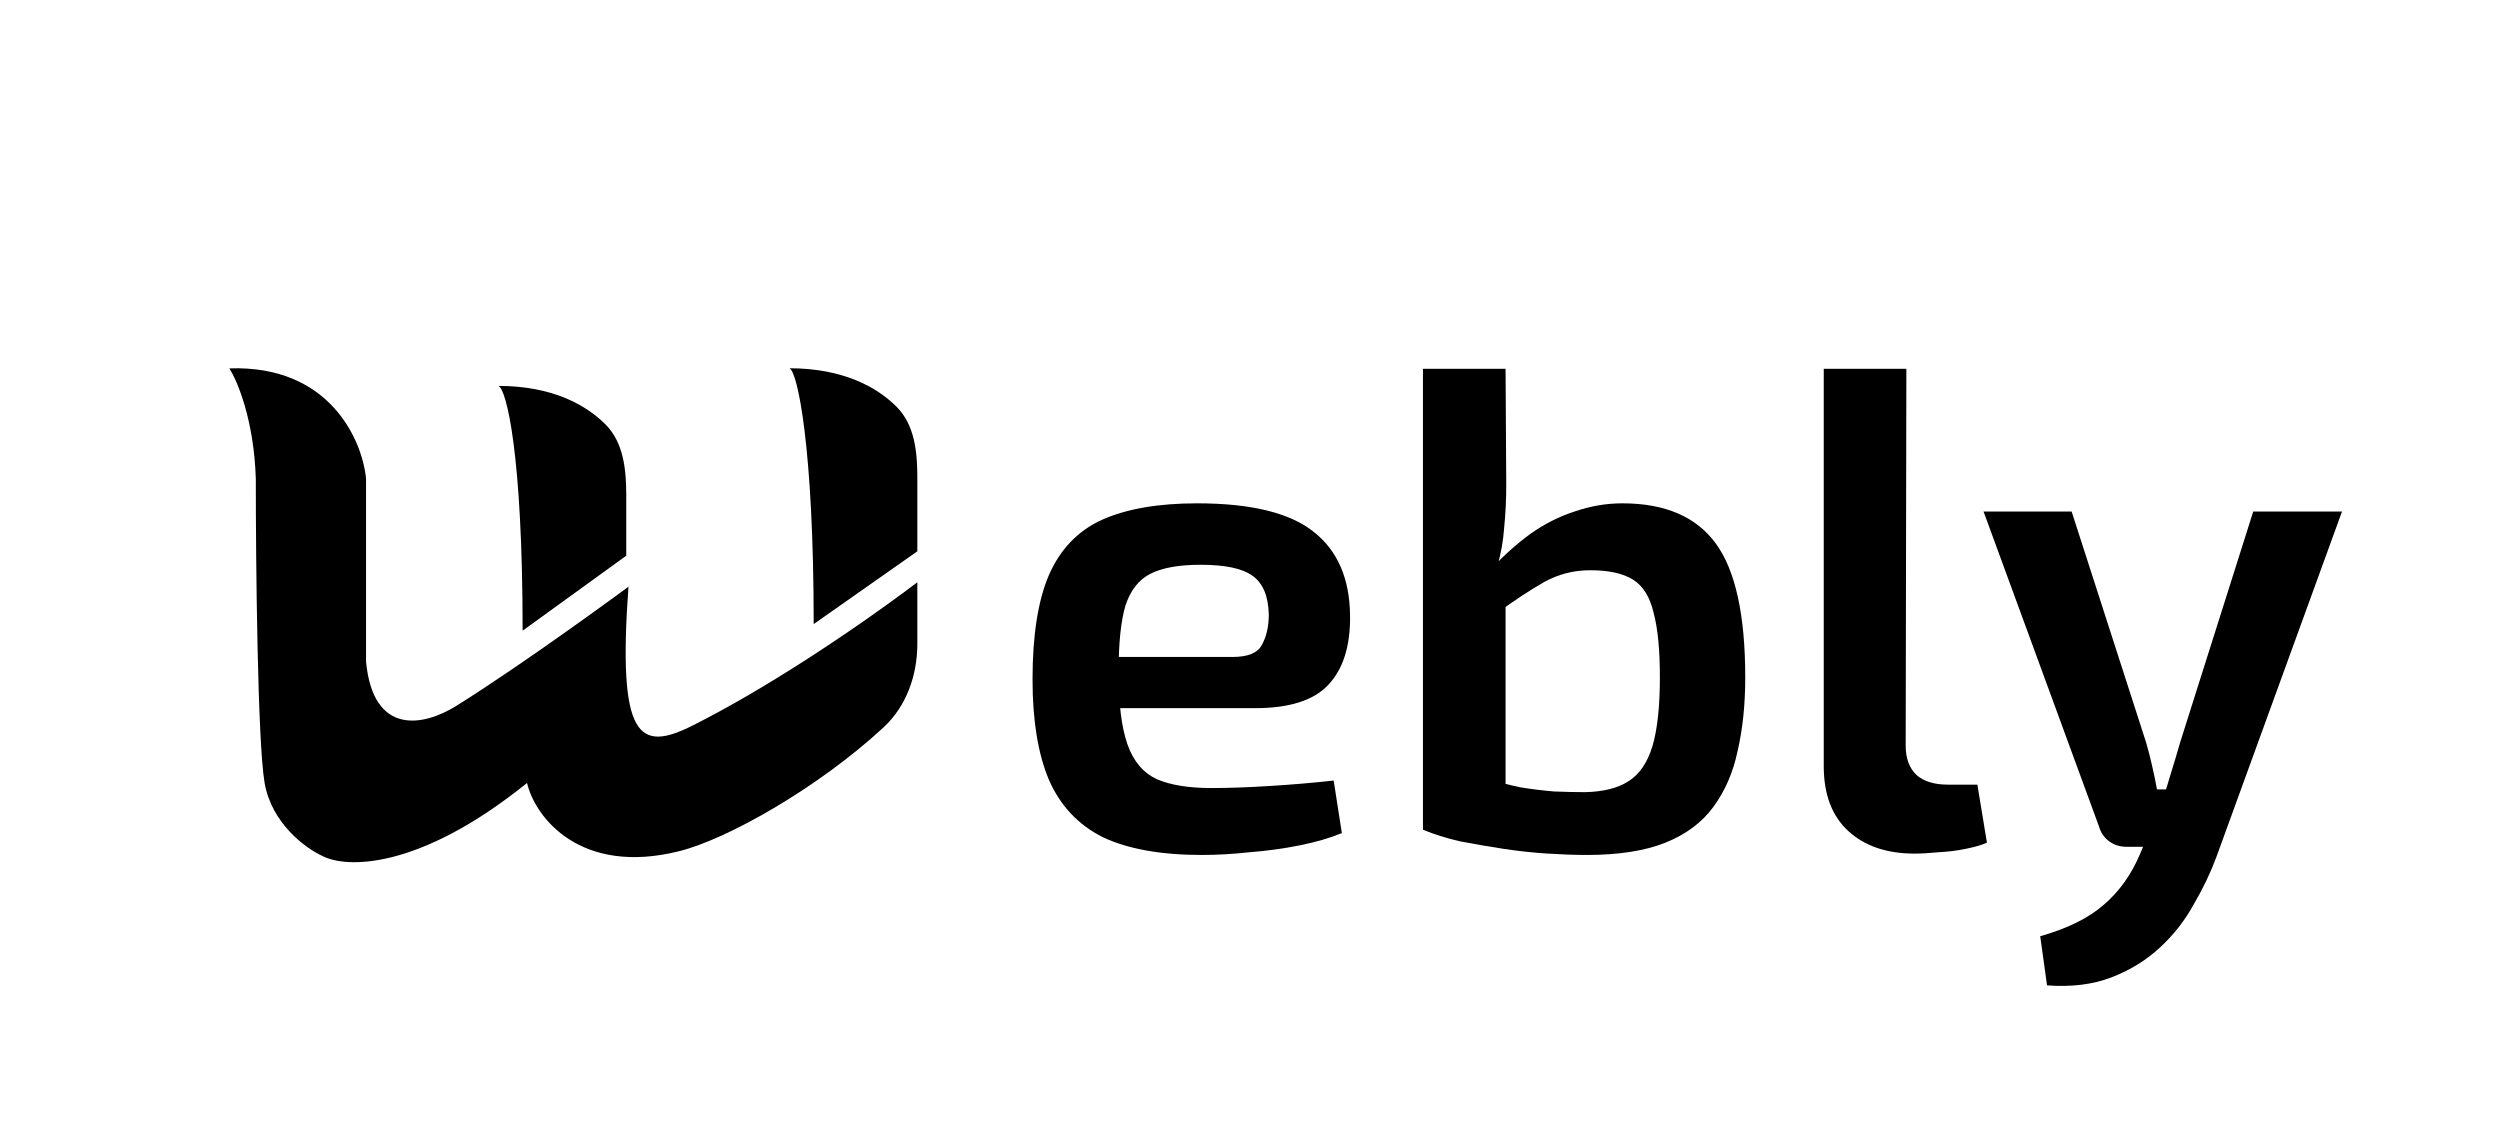
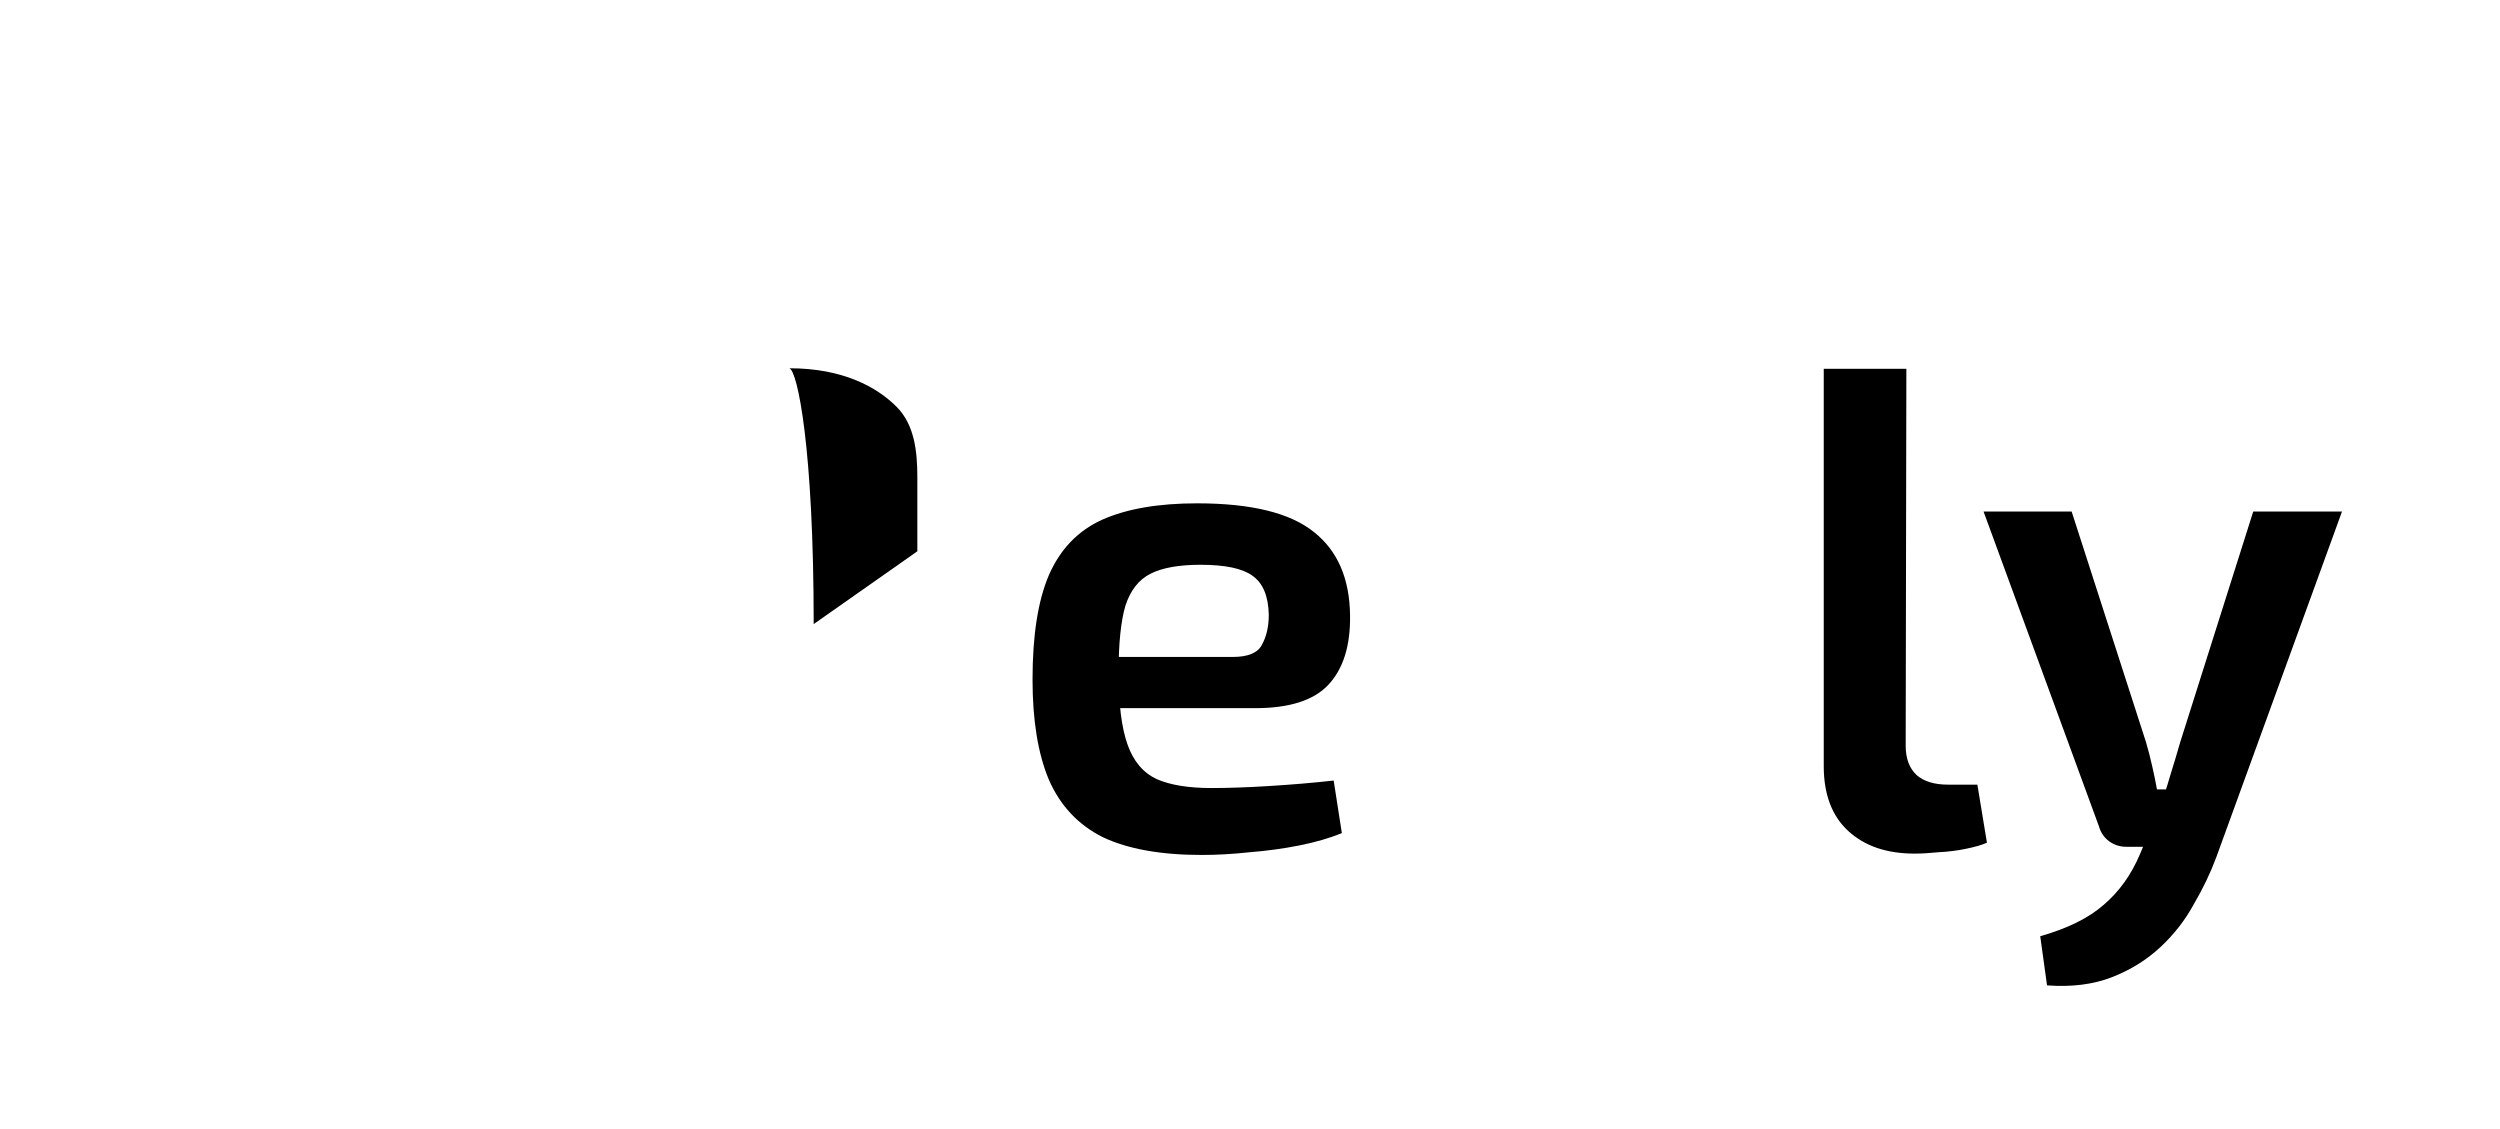
<svg xmlns="http://www.w3.org/2000/svg" width="124" height="56" viewBox="0 0 124 56" fill="none">
-   <path d="M12.688 23.741C12.6 20.853 11.776 18.892 11.375 18.272C16.363 18.097 17.974 21.845 18.156 23.741V32.819C18.506 36.494 20.988 36.039 22.641 35.007C26.141 32.819 31.172 29.1 31.172 29.1C30.625 36.647 31.696 37.319 34.344 35.991C37.844 34.235 42.109 31.434 45.5 28.881V31.929C45.5 33.492 44.963 35.027 43.815 36.087C40.563 39.087 36.08 41.621 33.688 42.219C28.788 43.444 26.542 40.548 26.141 38.835C20.716 43.21 17.099 43.064 15.969 42.444C15.167 42.079 13.475 40.847 13.125 38.835C12.775 36.822 12.688 27.934 12.688 23.741Z" fill="black" />
-   <path d="M31.062 27.563L25.922 31.282C25.922 22.532 25.12 19.287 24.719 19.141C27.377 19.141 29.065 20.076 30.039 21.058C30.927 21.953 31.062 23.283 31.062 24.544V27.563Z" fill="black" />
  <path d="M45.5 27.344L40.359 30.954C40.359 22.204 39.557 18.412 39.156 18.266C41.814 18.266 43.503 19.201 44.477 20.183C45.365 21.078 45.5 22.408 45.5 23.669V27.344Z" fill="black" />
  <path d="M59.376 24.965C62.063 24.965 63.993 25.439 65.168 26.387C66.342 27.313 66.94 28.69 66.963 30.519C66.985 32.032 66.624 33.183 65.879 33.973C65.156 34.741 63.948 35.125 62.255 35.125H52.772V32.585H61.137C61.905 32.585 62.391 32.382 62.594 31.975C62.819 31.569 62.932 31.072 62.932 30.485C62.91 29.559 62.639 28.916 62.12 28.555C61.623 28.193 60.765 28.013 59.546 28.013C58.484 28.013 57.66 28.159 57.073 28.453C56.486 28.747 56.069 29.277 55.82 30.045C55.594 30.812 55.481 31.919 55.481 33.364C55.481 34.899 55.628 36.084 55.922 36.92C56.215 37.755 56.701 38.331 57.378 38.647C58.055 38.941 58.959 39.087 60.087 39.087C60.923 39.087 61.883 39.053 62.966 38.986C64.073 38.918 65.134 38.828 66.15 38.715L66.556 41.323C65.947 41.571 65.247 41.774 64.456 41.932C63.666 42.09 62.842 42.203 61.984 42.271C61.149 42.361 60.358 42.406 59.613 42.406C57.581 42.406 55.944 42.113 54.703 41.526C53.483 40.916 52.591 39.968 52.027 38.681C51.485 37.394 51.214 35.734 51.214 33.703C51.214 31.512 51.485 29.785 52.027 28.521C52.591 27.234 53.472 26.319 54.669 25.777C55.888 25.235 57.457 24.965 59.376 24.965Z" fill="black" />
-   <path d="M80.468 24.965C82.59 24.965 84.137 25.631 85.108 26.963C86.078 28.295 86.564 30.508 86.564 33.601C86.564 34.933 86.44 36.141 86.191 37.225C85.966 38.308 85.559 39.245 84.972 40.036C84.408 40.803 83.617 41.39 82.601 41.797C81.585 42.203 80.287 42.406 78.707 42.406C78.142 42.406 77.499 42.384 76.776 42.339C76.054 42.294 75.32 42.215 74.575 42.102C73.83 41.989 73.107 41.864 72.407 41.729C71.73 41.571 71.12 41.379 70.578 41.153L73.863 38.647C74.36 38.805 74.879 38.941 75.421 39.053C75.986 39.144 76.539 39.212 77.081 39.257C77.645 39.279 78.165 39.291 78.639 39.291C79.542 39.268 80.253 39.087 80.772 38.749C81.314 38.41 81.709 37.834 81.958 37.021C82.206 36.186 82.33 35.046 82.33 33.601C82.33 32.246 82.229 31.185 82.025 30.417C81.845 29.627 81.506 29.074 81.01 28.758C80.513 28.442 79.802 28.284 78.876 28.284C78.063 28.284 77.307 28.476 76.607 28.859C75.929 29.243 75.139 29.762 74.236 30.417L73.965 28.216C74.575 27.561 75.218 26.985 75.895 26.489C76.595 25.992 77.329 25.619 78.097 25.371C78.887 25.1 79.677 24.965 80.468 24.965ZM74.676 18.293L74.71 24.05C74.71 24.773 74.676 25.473 74.609 26.15C74.563 26.805 74.451 27.448 74.27 28.08L74.676 28.555V41.356L70.578 41.153V18.293H74.676Z" fill="black" />
  <path d="M94.556 18.293L94.522 36.987C94.522 37.62 94.703 38.105 95.064 38.444C95.425 38.76 95.945 38.918 96.622 38.918H98.078L98.552 41.797C98.304 41.91 97.954 42.011 97.502 42.102C97.073 42.192 96.622 42.248 96.148 42.271C95.696 42.316 95.301 42.339 94.962 42.339C93.585 42.339 92.49 41.966 91.677 41.221C90.865 40.476 90.458 39.403 90.458 38.004V18.293H94.556Z" fill="black" />
  <path d="M116.164 25.371L109.932 42.508C109.639 43.298 109.266 44.077 108.815 44.845C108.386 45.635 107.833 46.346 107.155 46.978C106.478 47.611 105.676 48.108 104.751 48.469C103.825 48.83 102.753 48.965 101.533 48.875L101.195 46.437C102.549 46.053 103.599 45.533 104.344 44.879C105.112 44.224 105.71 43.389 106.139 42.373L107.054 40.205C107.257 39.708 107.449 39.144 107.629 38.512C107.833 37.857 108.002 37.292 108.137 36.818L111.761 25.371H116.164ZM102.753 25.371L106.444 36.818C106.557 37.202 106.659 37.597 106.749 38.004C106.839 38.387 106.918 38.771 106.986 39.155H107.833L106.546 42H105.462C105.146 42 104.864 41.91 104.615 41.729C104.367 41.548 104.198 41.3 104.107 40.984L98.384 25.371H102.753Z" fill="black" />
</svg>